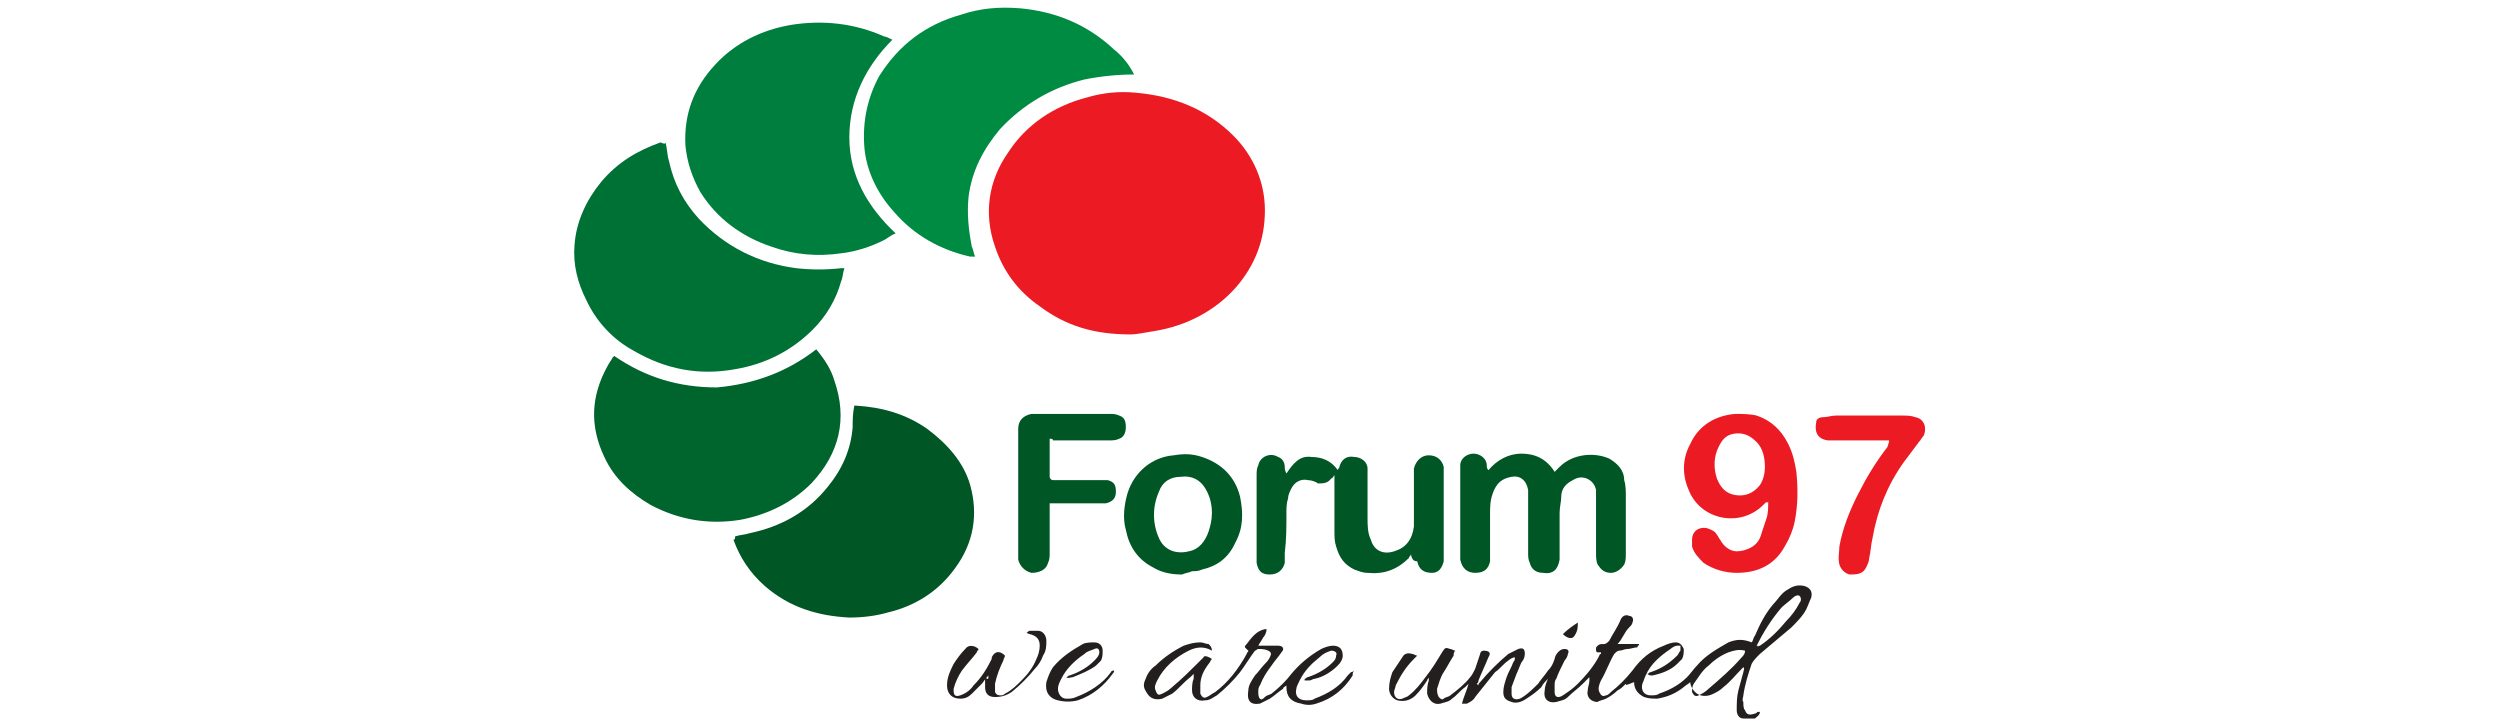
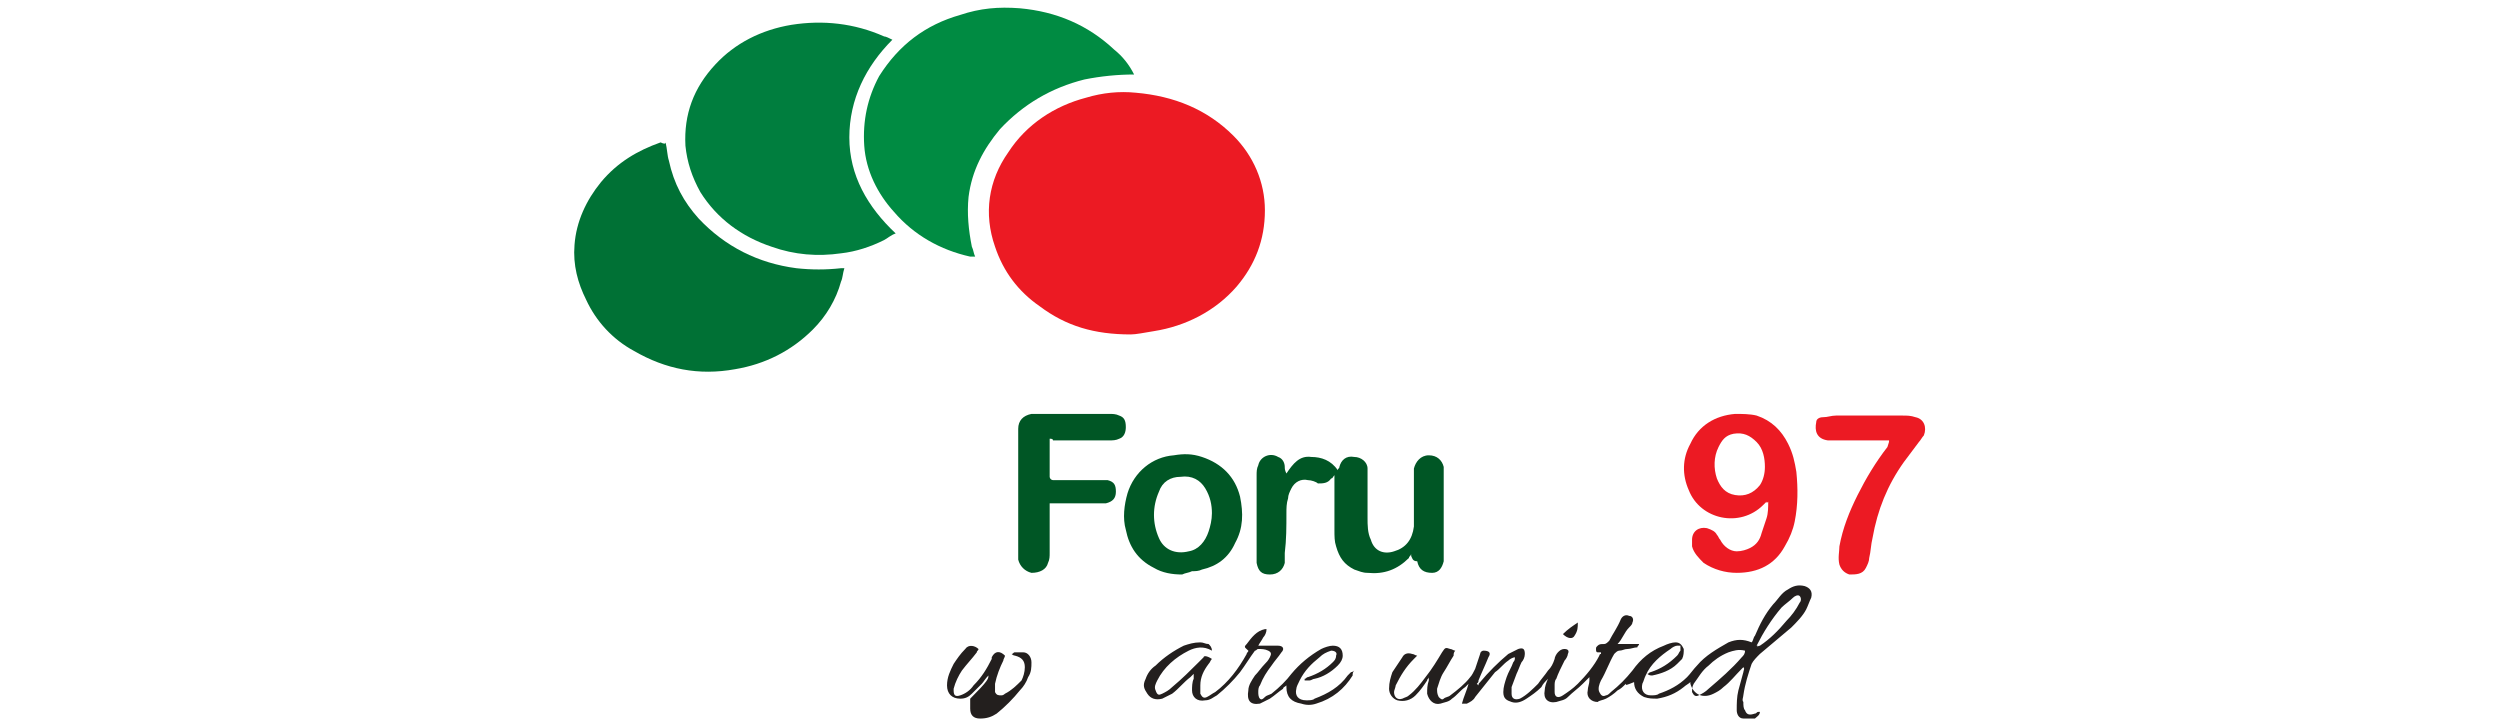
<svg xmlns="http://www.w3.org/2000/svg" version="1.1" id="Layer_1" x="0px" y="0px" viewBox="0 0 151 44" style="enable-background:new 0 0 151 44;" xml:space="preserve">
  <style type="text/css">
	.st0{fill:#EC1A23;}
	.st1{fill:#007E3E;}
	.st2{fill:#007135;}
	.st3{fill:#008B42;}
	.st4{fill:#005625;}
	.st5{fill:#00652D;}
	.st6{fill:#231F1E;}
</style>
  <g>
    <path class="st0" d="M68.3,20.2c-2.2,0-3.9-0.5-5.5-1.7c-1.3-0.9-2.2-2.1-2.7-3.6c-0.7-2-0.4-4,0.8-5.7c1.1-1.7,2.8-2.8,4.7-3.3   c1-0.3,2-0.4,3-0.3c2.3,0.2,4.3,1,5.9,2.6c1.2,1.2,1.9,2.8,1.9,4.5c0,1.8-0.6,3.3-1.7,4.6c-1.3,1.5-3.1,2.4-5,2.7   C69.1,20.1,68.6,20.2,68.3,20.2z" />
    <path class="st1" d="M53.9,2.4c-1.6,1.6-2.6,3.6-2.6,5.9c0,2.3,1.1,4.2,2.8,5.8c-0.3,0.1-0.5,0.3-0.7,0.4c-0.8,0.4-1.7,0.7-2.6,0.8   c-1.4,0.2-2.8,0.1-4.2-0.4c-1.8-0.6-3.3-1.7-4.3-3.3c-0.5-0.9-0.8-1.8-0.9-2.8c-0.1-1.9,0.5-3.5,1.8-4.9c1.2-1.3,2.8-2.1,4.6-2.4   c1.9-0.3,3.8-0.1,5.6,0.7C53.5,2.2,53.7,2.3,53.9,2.4z" />
    <path class="st2" d="M40.2,8.6c0.1,0.4,0.1,0.8,0.2,1.1c0.3,1.4,0.9,2.5,1.8,3.5c1.6,1.7,3.6,2.7,5.9,3c0.9,0.1,1.8,0.1,2.7,0   c0.1,0,0.1,0,0.2,0c-0.1,0.3-0.1,0.6-0.2,0.8c-0.3,1.1-0.9,2.1-1.7,2.9c-1.3,1.3-2.9,2.1-4.7,2.4c-2.2,0.4-4.2,0-6.1-1.1   c-1.3-0.7-2.3-1.8-2.9-3.1c-0.5-1-0.8-2.1-0.7-3.3c0.1-1.4,0.7-2.7,1.6-3.8c1-1.2,2.2-1.9,3.6-2.4C40.1,8.7,40.2,8.7,40.2,8.6z" />
    <path class="st3" d="M68.5,4.5c-1,0-2,0.1-3,0.3c-2,0.5-3.7,1.5-5.1,3c-1,1.2-1.7,2.5-1.9,4.1c-0.1,1,0,2,0.2,3   c0.1,0.2,0.1,0.4,0.2,0.6c-0.1,0-0.2,0-0.3,0c-1.8-0.4-3.4-1.3-4.6-2.7c-1-1.1-1.7-2.5-1.8-4c-0.1-1.5,0.2-2.9,0.9-4.2   c1.2-1.9,2.8-3.1,4.9-3.7c1.2-0.4,2.3-0.5,3.6-0.4c2.2,0.2,4.1,1,5.7,2.5C67.8,3.4,68.2,3.9,68.5,4.5z" />
-     <path class="st4" d="M44.4,32.4c0.3-0.1,0.6-0.1,0.9-0.2c1.9-0.4,3.5-1.3,4.7-2.8c0.9-1.1,1.4-2.3,1.5-3.6c0-0.4,0-0.8,0.1-1.3   c0,0,0.1,0,0.1,0c1.6,0.1,3,0.5,4.3,1.4c1.2,0.9,2.2,2,2.6,3.4c0.5,1.8,0.2,3.5-0.9,5c-1,1.4-2.4,2.3-4.1,2.7   c-0.7,0.2-1.5,0.3-2.3,0.3c-1.9-0.1-3.6-0.6-5.1-1.9c-0.9-0.8-1.5-1.7-1.9-2.8C44.4,32.6,44.4,32.5,44.4,32.4   C44.4,32.5,44.4,32.4,44.4,32.4z" />
-     <path class="st5" d="M49.3,21.1c0.5,0.6,0.9,1.2,1.1,1.9c0.8,2.3,0.3,4.4-1.4,6.2c-1.2,1.2-2.7,1.9-4.3,2.2c-1.9,0.3-3.7,0-5.4-0.9   c-1.2-0.7-2.2-1.6-2.8-2.9c-0.9-1.9-0.8-3.7,0.2-5.5c0.1-0.2,0.2-0.3,0.3-0.5c0,0,0,0,0.1-0.1c1.9,1.3,3.9,1.9,6.2,1.9   C45.5,23.2,47.5,22.5,49.3,21.1z" />
    <path class="st4" d="M85.2,33.5c0,0.1-0.1,0.1-0.1,0.2c-0.7,0.7-1.5,1-2.5,0.9c-0.3,0-0.5-0.1-0.8-0.2c-0.6-0.3-0.9-0.7-1.1-1.4   c-0.1-0.3-0.1-0.6-0.1-1c0-1,0-2,0-3c0-0.1,0-0.2,0-0.3c-0.1,0.1-0.1,0.2-0.2,0.2c-0.2,0.3-0.5,0.3-0.8,0.3   C79.5,29.1,79.2,29,79,29c-0.4-0.1-0.8,0.1-1,0.5c-0.1,0.2-0.2,0.4-0.2,0.6c-0.1,0.3-0.1,0.6-0.1,0.9c0,0.8,0,1.6-0.1,2.4   c0,0.2,0,0.4,0,0.6c-0.1,0.4-0.4,0.7-0.9,0.7c-0.5,0-0.7-0.2-0.8-0.7c0-0.2,0-0.3,0-0.5c0-1.6,0-3.2,0-4.8c0-0.2,0-0.4,0.1-0.6   c0.1-0.5,0.7-0.8,1.2-0.5c0.3,0.1,0.4,0.4,0.4,0.6c0,0.1,0,0.2,0.1,0.4c0.4-0.6,0.8-1.1,1.5-1c0.6,0,1.2,0.2,1.6,0.8   c0-0.1,0.1-0.1,0.1-0.2c0.1-0.4,0.4-0.7,0.9-0.6c0.4,0,0.8,0.3,0.8,0.7c0,0.1,0,0.3,0,0.4c0,0.9,0,1.7,0,2.6c0,0.4,0,0.9,0.2,1.3   c0.2,0.7,0.8,0.9,1.4,0.7c0.7-0.2,1.1-0.7,1.2-1.5c0-0.4,0-0.8,0-1.2c0-0.6,0-1.3,0-1.9c0-0.1,0-0.2,0-0.4c0.1-0.4,0.4-0.8,0.9-0.8   c0.5,0,0.8,0.3,0.9,0.7c0,0.1,0,0.3,0,0.4c0,1.5,0,3.1,0,4.6c0,0.2,0,0.5,0,0.7c-0.1,0.4-0.3,0.7-0.7,0.7c-0.5,0-0.8-0.2-0.9-0.7   C85.3,33.9,85.3,33.7,85.2,33.5C85.3,33.6,85.3,33.5,85.2,33.5z" />
-     <path class="st4" d="M89.9,28.4c0.5-0.6,1.2-1,2-1c0.8,0,1.5,0.3,2,1.1c0.1-0.1,0.2-0.2,0.3-0.3c0.8-0.8,2.1-0.9,3-0.5   c0.5,0.3,0.9,0.7,0.9,1.3c0.1,0.3,0.1,0.7,0.1,1c0,1.1,0,2.3,0,3.4c0,0.3,0,0.5-0.1,0.7c-0.2,0.3-0.5,0.5-0.8,0.5   c-0.4,0-0.6-0.2-0.8-0.5c-0.1-0.2-0.1-0.5-0.1-0.7c0-1,0-2.1,0-3.1c0-0.2,0-0.4,0-0.7C96.3,29,95.6,28.6,95,29   c-0.4,0.2-0.7,0.5-0.7,1c0,0.3-0.1,0.6-0.1,1c0,0.7,0,1.4,0,2.1c0,0.2,0,0.5,0,0.7c-0.1,0.6-0.4,0.9-1,0.8c-0.4,0-0.7-0.2-0.8-0.6   c-0.1-0.2-0.1-0.4-0.1-0.6c0-1,0-2.1,0-3.1c0-0.2,0-0.5,0-0.7c-0.1-0.6-0.5-0.9-1-0.8c-0.6,0.1-0.9,0.4-1.1,0.9   C90,30.2,90,30.6,90,31c0,0.8,0,1.6,0,2.4c0,0.2,0,0.4,0,0.5c-0.1,0.5-0.4,0.7-0.9,0.7c-0.5,0-0.8-0.3-0.9-0.8c0-0.1,0-0.2,0-0.3   c0-1.7,0-3.4,0-5c0-0.1,0-0.2,0-0.4c0-0.4,0.4-0.7,0.8-0.7c0.4,0,0.8,0.3,0.8,0.7C89.8,28.2,89.8,28.3,89.9,28.4   C89.8,28.4,89.9,28.4,89.9,28.4z" />
    <path class="st0" d="M106.7,30.3c-0.1,0.1-0.1,0.1-0.2,0.2c-1.4,1.4-3.8,0.9-4.5-0.9c-0.4-0.9-0.4-1.9,0.1-2.8   c0.5-1.1,1.5-1.7,2.7-1.8c0.4,0,0.9,0,1.3,0.1c0.9,0.3,1.5,0.9,1.9,1.7c0.3,0.6,0.4,1.1,0.5,1.7c0.1,1,0.1,2-0.1,3   c-0.1,0.5-0.3,1-0.6,1.5c-0.6,1.1-1.6,1.6-2.9,1.6c-0.7,0-1.4-0.2-2-0.6c-0.3-0.3-0.6-0.6-0.7-1c0-0.1,0-0.2,0-0.4   c0-0.5,0.4-0.8,0.9-0.7c0.3,0.1,0.5,0.2,0.6,0.4c0.1,0.1,0.1,0.2,0.2,0.3c0.2,0.4,0.6,0.7,1,0.7c0.3,0,0.6-0.1,0.8-0.2   c0.4-0.2,0.6-0.5,0.7-0.9c0.1-0.3,0.2-0.6,0.3-0.9c0.1-0.3,0.1-0.7,0.1-1C106.7,30.4,106.7,30.4,106.7,30.3z M106.6,28.2   c0-0.5-0.1-1.1-0.5-1.5c-0.4-0.4-0.8-0.6-1.4-0.5c-0.5,0.1-0.7,0.4-0.9,0.8c-0.3,0.6-0.3,1.3-0.1,1.9c0.2,0.5,0.5,0.9,1.1,1   c0.6,0.1,1.1-0.1,1.5-0.6C106.5,29,106.6,28.6,106.6,28.2z" />
    <path class="st6" d="M98.2,41.3c-0.2,0.2-0.3,0.3-0.5,0.4c-0.2,0.2-0.5,0.4-0.7,0.5c-0.2,0.1-0.4,0.1-0.5,0.2   c-0.4,0-0.7-0.3-0.6-0.7c0-0.2,0.1-0.4,0.1-0.6c0,0,0-0.1,0-0.2c-0.1,0.1-0.1,0.1-0.2,0.2c-0.1,0.1-0.1,0.1-0.2,0.2   c-0.3,0.3-0.6,0.5-0.9,0.8c-0.2,0.2-0.4,0.2-0.7,0.3c-0.5,0.1-0.8-0.2-0.7-0.7c0-0.2,0.1-0.5,0.2-0.7c-0.2,0.2-0.3,0.3-0.4,0.5   c-0.3,0.3-0.6,0.5-0.9,0.7c-0.3,0.2-0.6,0.3-0.9,0.2c-0.3-0.1-0.5-0.2-0.5-0.6c0-0.3,0.1-0.6,0.2-0.9c0.1-0.3,0.3-0.6,0.4-0.9   c0.1-0.1,0.1-0.2,0.1-0.3c-0.1,0-0.3,0.1-0.4,0.2c-0.3,0.2-0.5,0.5-0.8,0.7c-0.4,0.5-0.8,1-1.2,1.5c-0.1,0.2-0.3,0.3-0.5,0.4   c-0.1,0-0.2,0-0.3,0c0.1-0.4,0.3-0.8,0.4-1.2c0,0,0,0,0,0c-0.1,0.1-0.1,0.1-0.2,0.2c-0.3,0.2-0.5,0.5-0.8,0.7   c-0.2,0.2-0.4,0.2-0.7,0.3c-0.4,0.1-0.7-0.2-0.8-0.6c0-0.3,0-0.5,0.1-0.8c0-0.1,0-0.1,0-0.2c0,0.1-0.1,0.1-0.1,0.2   c-0.2,0.3-0.4,0.6-0.7,0.9c-0.3,0.3-0.7,0.4-1.1,0.3c-0.3-0.1-0.5-0.4-0.5-0.7c0-0.4,0.1-0.7,0.2-1c0.2-0.3,0.4-0.6,0.6-0.9   c0.1-0.2,0.3-0.3,0.6-0.2c0.1,0,0.2,0.1,0.3,0.1c-0.1,0.1-0.2,0.2-0.2,0.2c-0.5,0.5-0.8,1-1.1,1.6c0,0.1-0.1,0.3-0.1,0.4   c0,0.3,0.2,0.5,0.5,0.4c0.2-0.1,0.3-0.1,0.4-0.2c0.4-0.3,0.7-0.7,1-1.1c0.4-0.5,0.7-1,1-1.5c0.2-0.3,0.2-0.3,0.5-0.2   c0.1,0,0.2,0.1,0.3,0.1c-0.1,0.1-0.1,0.2-0.1,0.3c-0.2,0.3-0.4,0.7-0.6,1c-0.2,0.3-0.3,0.7-0.4,1c0,0.2,0,0.3,0.1,0.5   c0.1,0.1,0.2,0.2,0.3,0.1c0.1-0.1,0.3-0.1,0.4-0.2c0.4-0.3,0.9-0.7,1.2-1.1c0.1-0.1,0.2-0.3,0.3-0.5c0.1-0.3,0.2-0.6,0.3-0.9   c0-0.1,0.1-0.2,0.2-0.2c0.3,0,0.5,0.1,0.3,0.4c-0.2,0.5-0.4,0.9-0.6,1.4c0,0.1,0,0.1-0.1,0.2c0,0,0,0,0.1,0.1c0-0.1,0-0.1,0.1-0.2   c0.5-0.6,1.1-1.2,1.7-1.7c0.2-0.1,0.4-0.2,0.6-0.3c0.3-0.1,0.4,0,0.4,0.3c0,0.2-0.1,0.4-0.2,0.5c-0.1,0.2-0.2,0.5-0.3,0.7   c-0.1,0.3-0.2,0.5-0.3,0.8c0,0.1,0,0.3,0,0.4c0,0.3,0.2,0.4,0.5,0.3c0.4-0.2,0.8-0.6,1.1-0.9c0.2-0.3,0.4-0.5,0.6-0.8   c0.2-0.2,0.3-0.4,0.4-0.7c0-0.1,0.1-0.3,0.2-0.4c0.1-0.1,0.2-0.2,0.4-0.2c0.2,0,0.3,0.1,0.2,0.3c0,0.1-0.1,0.3-0.2,0.4   c-0.2,0.4-0.4,0.8-0.5,1.1c-0.1,0.1-0.1,0.3-0.1,0.4c0,0.1,0,0.3,0,0.4c0,0.3,0.2,0.4,0.5,0.2c0.3-0.2,0.6-0.4,0.9-0.7   c0.5-0.5,1-1.1,1.3-1.7c0,0,0-0.1,0.1-0.1c0,0,0,0,0-0.1c-0.1,0-0.1,0-0.2,0c-0.1,0-0.1-0.1-0.1-0.2c0-0.1,0-0.1,0.1-0.2   c0.1-0.1,0.2-0.1,0.4-0.1c0.1,0,0.2-0.1,0.3-0.2c0.2-0.4,0.5-0.8,0.7-1.3c0.1-0.2,0.3-0.3,0.5-0.2c0.2,0,0.3,0.2,0.2,0.4   c0,0.1-0.1,0.2-0.2,0.3c-0.3,0.3-0.4,0.7-0.7,1c0.3,0,0.5,0,0.7,0c0.2,0,0.4,0,0.6,0c0,0.1-0.1,0.1-0.1,0.2c-0.2,0-0.4,0.1-0.6,0.1   c-0.2,0-0.3,0.1-0.5,0.1c-0.1,0-0.2,0.1-0.3,0.2c-0.3,0.5-0.5,1.1-0.8,1.6c-0.1,0.2-0.2,0.5-0.1,0.7c0.1,0.2,0.2,0.3,0.4,0.2   c0.1,0,0.2-0.1,0.3-0.2c0.5-0.4,0.9-0.8,1.3-1.3c0.5-0.7,1.1-1.2,1.9-1.5c0.2-0.1,0.5-0.2,0.7-0.2c0.3,0,0.4,0.2,0.5,0.4   c0,0.2,0,0.4-0.1,0.6c-0.1,0.1-0.2,0.2-0.3,0.3c-0.4,0.4-1,0.6-1.5,0.7c-0.1,0-0.2,0-0.3-0.1c0.1,0,0.1-0.1,0.2-0.1   c0.6-0.2,1.1-0.5,1.6-1c0.1-0.1,0.1-0.2,0.2-0.3c0-0.1,0-0.2,0-0.3c0,0-0.2,0-0.2,0c-0.1,0-0.3,0.1-0.4,0.2   c-0.6,0.4-1.2,0.9-1.5,1.6c-0.1,0.2-0.1,0.3-0.2,0.5c-0.1,0.4,0.1,0.7,0.5,0.7c0.2,0,0.4,0,0.5-0.1c0.6-0.2,1.2-0.5,1.7-1   c0.2-0.2,0.4-0.5,0.6-0.7c0.5-0.6,1.2-1,1.9-1.4c0.5-0.2,0.9-0.2,1.4,0c0.1-0.1,0.1-0.3,0.2-0.4c0.3-0.7,0.6-1.3,1.1-1.9   c0.3-0.3,0.5-0.7,0.9-0.9c0.3-0.2,0.6-0.3,1-0.2c0.3,0.1,0.5,0.3,0.4,0.7c-0.1,0.2-0.2,0.5-0.3,0.7c-0.2,0.4-0.6,0.8-0.9,1.1   c-0.6,0.5-1.3,1.1-1.9,1.6c-0.2,0.2-0.4,0.4-0.5,0.6c-0.2,0.6-0.4,1.2-0.5,1.9c0,0.1-0.1,0.3,0,0.4c0,0.2,0,0.4,0.1,0.5   c0.1,0.3,0.3,0.3,0.6,0.2c0.1,0,0.1-0.1,0.2-0.1c0,0,0,0,0.1,0c0,0.2-0.2,0.3-0.3,0.4c-0.2,0-0.5,0-0.7,0c-0.3,0-0.4-0.3-0.4-0.5   c0-0.4,0-0.8,0.1-1.2c0.1-0.4,0.2-0.7,0.3-1.1c0-0.1,0.1-0.2,0-0.3c0,0-0.1,0.1-0.1,0.1c-0.4,0.4-0.7,0.8-1.1,1.1   c-0.2,0.2-0.4,0.3-0.6,0.4c-0.6,0.3-1.2,0.1-1.4-0.6c0,0,0,0,0-0.1c-0.1,0.1-0.3,0.2-0.4,0.3c-0.5,0.4-1,0.6-1.6,0.7   c-0.3,0-0.5,0-0.8-0.1c-0.4-0.2-0.6-0.5-0.6-0.9C98.2,41.4,98.2,41.4,98.2,41.3z M105.4,39.3c-0.4-0.1-0.7,0-1,0.1   c-0.5,0.2-0.9,0.5-1.2,0.8c-0.4,0.3-0.6,0.7-0.9,1.1c-0.1,0.2-0.1,0.3-0.1,0.5c0.1,0.2,0.2,0.3,0.4,0.2c0.2-0.1,0.4-0.2,0.6-0.4   c0.7-0.6,1.4-1.2,2-1.9C105.3,39.6,105.4,39.5,105.4,39.3z M106.1,39.1c0.1-0.1,0.2-0.1,0.2-0.1c0.6-0.4,1.1-0.9,1.6-1.5   c0.3-0.3,0.6-0.7,0.8-1.1c0.1-0.1,0.1-0.3,0-0.4c-0.1-0.1-0.3,0-0.4,0.1c-0.2,0.2-0.5,0.4-0.7,0.6c-0.6,0.7-1.1,1.5-1.5,2.3   C106.2,39,106.2,39,106.1,39.1z" />
    <path class="st4" d="M63.4,26.5c0,0.1,0,0.2,0,0.3c0,0.6,0,1.2,0,1.8c0,0.1,0,0.1,0,0.2c0,0.1,0.1,0.2,0.2,0.2c0.2,0,0.3,0,0.5,0   c0.8,0,1.7,0,2.5,0c0.1,0,0.2,0,0.3,0c0.4,0.1,0.5,0.3,0.5,0.7c0,0.4-0.2,0.6-0.6,0.7c-0.2,0-0.4,0-0.5,0c-0.9,0-1.7,0-2.6,0   c-0.1,0-0.2,0-0.3,0c0,0.1,0,0.3,0,0.4c0,0.9,0,1.8,0,2.6c0,0.2,0,0.4-0.1,0.6c-0.1,0.4-0.5,0.6-1,0.6c-0.4-0.1-0.7-0.4-0.8-0.8   c0-0.1,0-0.2,0-0.3c0-2.4,0-4.8,0-7.2c0-0.1,0-0.3,0-0.4c0-0.5,0.3-0.8,0.8-0.9c0.1,0,0.3,0,0.4,0c1.4,0,2.9,0,4.3,0   c0.2,0,0.4,0,0.6,0.1c0.3,0.1,0.4,0.3,0.4,0.7c0,0.3-0.1,0.6-0.4,0.7c-0.2,0.1-0.4,0.1-0.6,0.1c-0.7,0-1.4,0-2.1,0   c-0.4,0-0.8,0-1.3,0C63.6,26.5,63.5,26.5,63.4,26.5z" />
    <path class="st4" d="M71.4,34.7c-0.6,0-1.2-0.1-1.7-0.4C68.7,33.8,68.2,33,68,32c-0.2-0.7-0.1-1.5,0.1-2.2c0.4-1.3,1.5-2.2,2.8-2.3   c0.6-0.1,1.1-0.1,1.7,0.1c1.2,0.4,2,1.2,2.3,2.4c0.2,1,0.2,1.9-0.3,2.8c-0.4,0.9-1.1,1.4-2,1.6c-0.2,0.1-0.4,0.1-0.6,0.1   C71.8,34.6,71.6,34.6,71.4,34.7z M73.2,31c0-0.5-0.1-1-0.4-1.5c-0.3-0.5-0.8-0.8-1.5-0.7c-0.6,0-1.1,0.3-1.3,0.9   c-0.4,0.9-0.4,1.9,0,2.8c0.3,0.7,1,1,1.8,0.8c0.6-0.1,1-0.6,1.2-1.2C73.1,31.8,73.2,31.4,73.2,31z" />
    <path class="st0" d="M114.1,26.6c-0.1,0-0.1,0-0.1,0c-1,0-2,0-2.9,0c-0.2,0-0.5,0-0.7,0c-0.7-0.1-0.8-0.6-0.7-1.1   c0-0.2,0.2-0.3,0.4-0.3c0.3,0,0.5-0.1,0.8-0.1c1.3,0,2.7,0,4,0c0.3,0,0.5,0,0.8,0.1c0.5,0.1,0.7,0.6,0.5,1.1   c-0.1,0.1-0.2,0.3-0.3,0.4c-0.3,0.4-0.6,0.8-0.9,1.2c-1,1.4-1.6,2.9-1.9,4.6c-0.1,0.4-0.1,0.8-0.2,1.2c0,0.2-0.1,0.4-0.2,0.6   c-0.2,0.4-0.6,0.4-1,0.4c-0.3-0.1-0.5-0.3-0.6-0.6c-0.1-0.4,0-0.8,0-1.1c0.2-1.1,0.6-2.1,1.1-3.1c0.5-1,1.1-2,1.8-2.9   C114.1,26.7,114.1,26.7,114.1,26.6z" />
    <path class="st6" d="M73.2,39.8c-0.1,0.1-0.1,0.2-0.2,0.3c-0.3,0.4-0.5,0.8-0.5,1.3c0,0.2,0,0.3,0,0.5c0.1,0.2,0.2,0.3,0.4,0.2   c0.2-0.1,0.3-0.2,0.5-0.3c0.8-0.6,1.4-1.4,1.9-2.3c0-0.1,0.1-0.1,0.1-0.2c-0.2-0.2-0.3-0.2-0.1-0.4c0.3-0.4,0.6-0.8,1.1-0.9   c0,0,0.1,0,0.1,0c0,0.2-0.1,0.4-0.2,0.5c-0.1,0.2-0.2,0.3-0.3,0.5c0.1,0,0.2,0,0.3,0c0.3,0,0.6,0,0.9,0c0.3,0,0.4,0.2,0.2,0.4   c-0.2,0.3-0.4,0.5-0.6,0.8c-0.3,0.4-0.5,0.7-0.7,1.2c-0.1,0.1-0.1,0.3-0.1,0.4c0,0.1,0,0.3,0.1,0.4c0.1,0.1,0.2,0,0.3-0.1   c0.1-0.1,0.2-0.1,0.4-0.2c0.5-0.4,0.9-0.8,1.2-1.2c0.5-0.6,1.1-1.1,1.8-1.5c0.2-0.1,0.5-0.2,0.7-0.2c0.4,0,0.6,0.2,0.6,0.6   c0,0.2-0.1,0.4-0.3,0.6c-0.4,0.4-0.9,0.7-1.4,0.8c-0.1,0-0.2,0.1-0.3,0.1c-0.1,0-0.2,0-0.3,0c0,0,0,0,0-0.1c0.1,0,0.1-0.1,0.2-0.1   c0.6-0.2,1.1-0.5,1.5-0.9c0.1-0.1,0.2-0.2,0.2-0.4c0.1-0.2-0.1-0.3-0.3-0.3c-0.3,0.1-0.5,0.2-0.7,0.4c-0.5,0.4-0.9,0.8-1.2,1.4   c-0.1,0.2-0.2,0.4-0.2,0.5c-0.1,0.4,0.1,0.7,0.6,0.7c0.2,0,0.4,0,0.5-0.1c0.8-0.3,1.5-0.7,2-1.4c0.1-0.1,0.1-0.1,0.2-0.2   c0,0,0.1,0,0.2-0.1c-0.1,0.1-0.1,0.2-0.1,0.3c-0.5,0.8-1.2,1.4-2.2,1.7c-0.3,0.1-0.6,0.1-0.9,0c-0.6-0.1-0.9-0.4-0.9-1   c0,0,0,0,0-0.1c-0.1,0.1-0.2,0.1-0.2,0.2c-0.3,0.2-0.5,0.4-0.8,0.6c-0.2,0.1-0.4,0.2-0.6,0.3c-0.6,0.1-0.8-0.2-0.7-0.8   c0-0.3,0.2-0.6,0.4-0.9c0.2-0.2,0.4-0.5,0.6-0.7c0.1-0.1,0.2-0.2,0.3-0.4c0.1-0.2,0.1-0.3-0.1-0.4c-0.2-0.1-0.4-0.1-0.6-0.1   c-0.1,0-0.1,0.1-0.2,0.1c-0.3,0.4-0.6,0.9-0.9,1.3c-0.4,0.5-0.9,1-1.4,1.4c-0.2,0.1-0.4,0.3-0.7,0.3c-0.5,0.1-0.8-0.2-0.8-0.6   c0-0.2,0-0.5,0.1-0.7c0-0.1,0-0.2,0-0.3c-0.1,0.1-0.1,0.1-0.2,0.2c-0.4,0.3-0.7,0.7-1.1,1c-0.2,0.1-0.4,0.2-0.6,0.3   c-0.4,0.1-0.7,0-0.9-0.3c-0.2-0.3-0.3-0.5-0.1-0.9c0.1-0.3,0.3-0.6,0.6-0.8c0.5-0.5,1.1-0.9,1.7-1.2c0.3-0.1,0.6-0.2,1-0.2   c0.2,0,0.3,0.1,0.5,0.1c0.1,0.1,0.2,0.2,0.2,0.4c-0.5-0.3-1-0.2-1.4,0c-0.8,0.4-1.5,1-1.9,1.8c-0.1,0.2-0.2,0.4-0.1,0.6   c0.1,0.3,0.2,0.3,0.4,0.2c0.2-0.1,0.4-0.2,0.6-0.4c0.6-0.5,1.1-1,1.6-1.5c0.1-0.1,0.2-0.2,0.3-0.3C72.7,39.6,72.9,39.6,73.2,39.8z" />
-     <path class="st6" d="M59.7,40.8c-0.2,0.2-0.3,0.4-0.4,0.5c-0.2,0.2-0.4,0.4-0.6,0.6c-0.2,0.2-0.4,0.3-0.7,0.3   c-0.5,0-0.8-0.3-0.8-0.8c0-0.5,0.2-0.9,0.4-1.3c0.2-0.3,0.4-0.6,0.7-0.9c0.2-0.3,0.6-0.2,0.8,0c0,0.1-0.1,0.1-0.1,0.2   c-0.3,0.4-0.6,0.7-0.9,1.1c-0.2,0.3-0.4,0.7-0.5,1.1c0,0,0,0.1,0,0.1c0,0.3,0.1,0.4,0.4,0.3c0.3-0.1,0.6-0.3,0.8-0.6   c0.5-0.5,0.8-1,1.1-1.6c0,0,0,0,0-0.1c0.2-0.4,0.5-0.4,0.8-0.1c0,0.1-0.1,0.2-0.1,0.3c-0.2,0.4-0.4,0.9-0.5,1.4c0,0.2,0,0.3,0,0.5   c0.1,0.2,0.2,0.2,0.4,0.2c0.1,0,0.2-0.1,0.2-0.1c0.4-0.2,0.7-0.5,1-0.8c0.4-0.4,0.7-0.8,0.9-1.3c0.1-0.2,0.2-0.5,0.2-0.8   c0-0.4-0.2-0.6-0.6-0.7c0,0-0.1,0-0.2-0.1c0.1,0,0.1-0.1,0.2-0.1c0.2,0,0.4,0,0.5,0c0.3,0,0.5,0.3,0.5,0.6c0,0.3,0,0.6-0.2,0.9   c-0.1,0.3-0.3,0.6-0.5,0.8c-0.4,0.5-0.9,1-1.4,1.4c-0.3,0.2-0.6,0.3-1,0.3c-0.4,0-0.6-0.2-0.6-0.6c0-0.2,0-0.4,0-0.6   C59.7,41.1,59.7,41,59.7,40.8z" />
-     <path class="st6" d="M67.3,40.5c0,0.1-0.1,0.2-0.1,0.2c-0.5,0.7-1.2,1.3-2.1,1.6c-0.4,0.1-0.8,0.1-1.2,0c-0.5-0.1-0.8-0.5-0.7-1.1   c0.1-0.3,0.2-0.6,0.4-0.9c0.5-0.6,1.1-1,1.8-1.4c0.2-0.1,0.5-0.1,0.7-0.1c0.3,0,0.5,0.2,0.5,0.5c0,0.2,0,0.4-0.1,0.6   c-0.1,0.1-0.2,0.2-0.3,0.3c-0.4,0.3-0.9,0.5-1.4,0.7c-0.1,0-0.3,0.1-0.4,0c0.1,0,0.1-0.1,0.2-0.1c0.6-0.2,1.1-0.5,1.5-0.9   c0.1-0.1,0.3-0.3,0.3-0.5c0-0.2-0.1-0.3-0.3-0.2c-0.2,0.1-0.4,0.1-0.6,0.3c-0.6,0.4-1.1,0.9-1.4,1.5c-0.1,0.2-0.2,0.4-0.2,0.6   c0,0.3,0.2,0.6,0.5,0.6c0.2,0,0.4,0,0.6-0.1c0.8-0.3,1.6-0.8,2.1-1.5C67.1,40.6,67.1,40.5,67.3,40.5z" />
+     <path class="st6" d="M59.7,40.8c-0.2,0.2-0.3,0.4-0.4,0.5c-0.2,0.2-0.4,0.4-0.6,0.6c-0.2,0.2-0.4,0.3-0.7,0.3   c-0.5,0-0.8-0.3-0.8-0.8c0-0.5,0.2-0.9,0.4-1.3c0.2-0.3,0.4-0.6,0.7-0.9c0.2-0.3,0.6-0.2,0.8,0c0,0.1-0.1,0.1-0.1,0.2   c-0.3,0.4-0.6,0.7-0.9,1.1c-0.2,0.3-0.4,0.7-0.5,1.1c0,0,0,0.1,0,0.1c0,0.3,0.1,0.4,0.4,0.3c0.3-0.1,0.6-0.3,0.8-0.6   c0.5-0.5,0.8-1,1.1-1.6c0,0,0,0,0-0.1c0.2-0.4,0.5-0.4,0.8-0.1c0,0.1-0.1,0.2-0.1,0.3c-0.2,0.4-0.4,0.9-0.5,1.4c0,0.2,0,0.3,0,0.5   c0.1,0.2,0.2,0.2,0.4,0.2c0.1,0,0.2-0.1,0.2-0.1c0.4-0.2,0.7-0.5,1-0.8c0.1-0.2,0.2-0.5,0.2-0.8   c0-0.4-0.2-0.6-0.6-0.7c0,0-0.1,0-0.2-0.1c0.1,0,0.1-0.1,0.2-0.1c0.2,0,0.4,0,0.5,0c0.3,0,0.5,0.3,0.5,0.6c0,0.3,0,0.6-0.2,0.9   c-0.1,0.3-0.3,0.6-0.5,0.8c-0.4,0.5-0.9,1-1.4,1.4c-0.3,0.2-0.6,0.3-1,0.3c-0.4,0-0.6-0.2-0.6-0.6c0-0.2,0-0.4,0-0.6   C59.7,41.1,59.7,41,59.7,40.8z" />
    <path class="st6" d="M94.4,38.3c0.3-0.3,0.6-0.5,0.9-0.7c0,0.3,0,0.5-0.2,0.8C95,38.6,94.7,38.6,94.4,38.3z" />
  </g>
</svg>